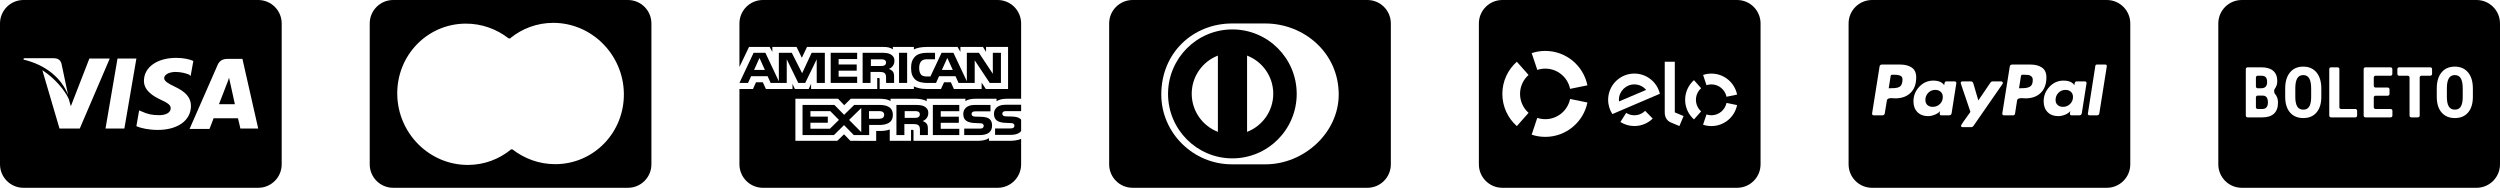
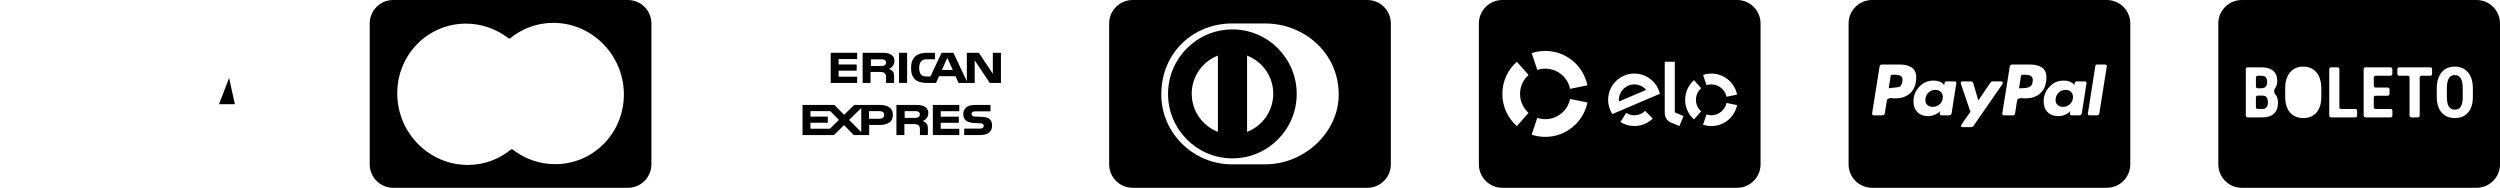
<svg xmlns="http://www.w3.org/2000/svg" width="426" height="32" viewBox="0 0 426 32" fill="none">
  <path d="M37.333 17.696C37.626 16.994 38.62 14.363 38.62 14.363C38.62 14.421 38.912 13.661 39.029 13.251L39.263 14.304C39.263 14.304 39.906 17.169 40.023 17.754H37.333V17.696Z" fill="black" />
-   <path fill-rule="evenodd" clip-rule="evenodd" d="M4 0C1.791 0 0 1.791 0 4V28C0 30.209 1.791 32 4 32H44C46.209 32 48 30.209 48 28V4C48 1.791 46.209 0 44 0H4ZM32.538 18.047C32.538 20.503 30.316 22.14 26.866 22.14C25.404 22.14 24 21.848 23.24 21.497L23.708 18.807L24.117 18.982C25.17 19.45 25.871 19.626 27.158 19.626C28.094 19.626 29.088 19.275 29.088 18.456C29.088 17.93 28.678 17.579 27.392 16.994C26.164 16.409 24.526 15.474 24.526 13.778C24.526 11.439 26.807 9.86 30.023 9.86C31.252 9.86 32.304 10.094 32.947 10.386L32.48 12.959L32.246 12.725C31.661 12.491 30.901 12.257 29.79 12.257C28.561 12.316 27.977 12.842 27.977 13.31C27.977 13.836 28.678 14.246 29.79 14.772C31.661 15.649 32.538 16.643 32.538 18.047ZM41.31 10.035H38.795C38.035 10.035 37.45 10.269 37.099 11.029L32.304 21.965H35.696C35.696 21.965 36.281 20.503 36.398 20.152H40.55C40.667 20.561 40.959 21.906 40.959 21.906H44L41.31 10.035ZM4.058 9.918L4 10.152C7.918 11.088 10.491 13.368 11.602 16.175L10.491 10.912C10.316 10.152 9.789 9.918 9.088 9.918H4.058ZM18.678 10.035L13.591 21.906H10.14L7.216 11.965C9.322 13.31 11.076 15.415 11.719 16.877L12.07 18.105L15.228 9.977H18.678V10.035ZM23.24 9.977H20.023L17.977 21.906H21.193L23.24 9.977Z" fill="black" />
  <path d="M275.862 16.971C275.862 17.078 275.868 17.184 275.881 17.285L280.499 15.318C280.027 14.753 279.324 14.395 278.532 14.382C277.081 14.357 275.887 15.519 275.862 16.971Z" fill="black" />
  <path fill-rule="evenodd" clip-rule="evenodd" d="M252 4C252 1.791 253.791 0 256 0H296C298.209 0 300 1.791 300 4V28C300 30.209 298.209 32 296 32H256C253.791 32 252 30.209 252 28V4ZM261.957 11.913C262.384 11.768 262.842 11.693 263.32 11.693C265.406 11.693 267.147 13.176 267.542 15.142L270.496 14.539C269.817 11.196 266.864 8.677 263.32 8.677C262.509 8.677 261.73 8.809 261.001 9.054L261.957 11.913ZM260.468 19.227L258.469 21.489C256.955 20.144 256 18.183 256 16.003C256 13.816 256.955 11.862 258.469 10.518L260.468 12.774C259.575 13.559 259.016 14.715 259.016 15.997C259.016 17.285 259.575 18.435 260.468 19.227ZM267.543 16.864C267.14 18.831 265.406 20.307 263.32 20.307C262.843 20.307 262.384 20.232 261.95 20.087L260.995 22.946C261.724 23.191 262.51 23.323 263.32 23.323C266.864 23.323 269.817 20.81 270.496 17.467L267.543 16.864ZM278.457 19.641C279.186 19.654 279.845 19.365 280.335 18.887L281.624 20.207C280.8 21.005 279.669 21.495 278.432 21.476C277.577 21.463 276.791 21.212 276.119 20.791L277.099 19.233C277.489 19.484 277.954 19.635 278.457 19.641ZM274.027 16.933C274.065 14.47 276.1 12.497 278.564 12.535C280.656 12.572 282.39 14.037 282.842 15.978L274.749 19.44C274.278 18.724 274.014 17.857 274.027 16.933ZM285.387 19.151V10.524H283.672V19.176C283.672 19.641 283.798 19.993 283.961 20.244C284.131 20.496 284.357 20.716 284.69 20.86L286.173 21.476L286.883 19.773L285.387 19.151ZM291.621 14.382C291.325 14.382 291.049 14.426 290.785 14.514L290.207 12.767C290.647 12.623 291.124 12.541 291.621 12.541C293.782 12.541 295.585 14.074 296 16.116L294.197 16.487C293.952 15.287 292.896 14.382 291.621 14.382ZM289.874 18.975L288.655 20.351C287.731 19.534 287.147 18.341 287.147 17.009C287.147 15.676 287.731 14.476 288.655 13.659L289.874 15.036C289.333 15.513 288.988 16.217 288.988 17.002C288.988 17.788 289.327 18.491 289.874 18.975ZM291.621 19.641C292.89 19.641 293.952 18.736 294.197 17.536L296 17.907C295.585 19.949 293.782 21.482 291.621 21.482C291.124 21.482 290.647 21.401 290.201 21.25L290.785 19.503C291.049 19.591 291.332 19.641 291.621 19.641Z" fill="black" />
  <path fill-rule="evenodd" clip-rule="evenodd" d="M67 0C64.791 0 63 1.791 63 4V28C63 30.209 64.791 32 67 32H107C109.209 32 111 30.209 111 28V4C111 1.791 109.209 0 107 0H67ZM94.642 27.974C101.201 27.952 106.417 22.549 106.307 15.894C106.197 9.272 100.801 3.872 94.242 3.895C91.474 3.904 88.953 4.883 86.969 6.495L87.031 6.544L86.678 6.546C84.647 4.965 82.108 4.016 79.358 4.026C72.799 4.048 67.583 9.451 67.693 16.106C67.804 22.762 73.199 28.128 79.758 28.105C82.526 28.096 85.047 27.117 87.031 25.505L86.968 25.456L87.322 25.454C89.353 27.035 91.892 27.984 94.642 27.974Z" fill="black" />
  <path fill-rule="evenodd" clip-rule="evenodd" d="M148.108 21.294H149.792C150.971 21.294 152.141 21 152.141 19.573C152.141 18.15 150.938 17.88 149.867 17.88H145.556L143.839 19.564L142.179 17.88H136.752V23.017H142.097L143.824 21.317L145.485 23.017H148.108V21.294ZM148.079 18.933H149.838C150.326 18.933 150.664 19.113 150.664 19.563C150.664 20.007 150.341 20.241 149.823 20.241H148.079V18.933ZM138.096 19.867V18.933H141.479L142.955 20.43L141.414 21.937H138.096V20.915H141.058V19.867H138.096ZM146.759 18.407V22.525L144.687 20.433L146.759 18.407Z" fill="black" />
  <path fill-rule="evenodd" clip-rule="evenodd" d="M158.112 21.999C158.106 21.546 158.078 21.312 157.888 21.061C157.773 20.912 157.527 20.731 157.227 20.63C157.582 20.502 158.183 20.084 158.183 19.264C158.183 18.678 157.915 18.357 157.49 18.123C157.047 17.908 156.549 17.881 155.866 17.881H152.751V23.017H154.107V21.141H155.549C156.041 21.141 156.342 21.185 156.539 21.369C156.764 21.584 156.76 21.976 156.757 22.278C156.757 22.311 156.757 22.344 156.757 22.375V23.017H158.112V21.999ZM155.82 18.933C156.06 18.933 156.301 18.938 156.464 19.026C156.639 19.109 156.743 19.268 156.743 19.488C156.743 19.707 156.639 19.884 156.464 19.981C156.283 20.078 156.06 20.087 155.798 20.087H154.158V18.933H155.82Z" fill="black" />
  <path d="M160.302 18.943H163.462V17.88H158.958V23.017H163.462V21.951L160.302 21.947V20.925H163.385V19.877H160.302V18.943Z" fill="black" />
  <path d="M164.301 23.017H166.929C168.29 23.017 169.049 22.502 169.049 21.396C169.049 20.868 168.908 20.555 168.646 20.308C168.34 20.026 167.837 19.911 167.105 19.895L166.378 19.877C166.148 19.877 165.995 19.864 165.853 19.819C165.683 19.762 165.558 19.63 165.558 19.436C165.558 19.273 165.613 19.15 165.761 19.067C165.896 18.982 166.056 18.974 166.301 18.974H168.777V17.881H166.071C164.657 17.881 164.142 18.665 164.142 19.41C164.142 20.929 165.522 20.963 166.732 20.993C166.817 20.995 166.901 20.997 166.984 21C167.219 21 167.362 21.035 167.465 21.114C167.557 21.185 167.629 21.304 167.629 21.454C167.629 21.594 167.563 21.709 167.47 21.788C167.356 21.885 167.175 21.916 166.919 21.916H164.301V23.017Z" fill="black" />
-   <path fill-rule="evenodd" clip-rule="evenodd" d="M130 0C127.791 0 126 1.791 126 4V14.13H127.466L127.989 12.984H130.799L131.317 14.13H134.062V10.104L136.024 14.13H137.208L139.165 10.107L139.17 14.13H140.553V8.994H138.307L136.684 12.478L134.919 8.994H132.716V13.857L130.421 8.994H128.416L126 14.13L126 11.406L127.634 8H131.153L131.606 8.846V8H135.732L136.635 9.85L137.514 8H150.614C151.209 8 151.745 8.101 152.138 8.418V8H155.724V8.418C156.341 8.11 157.106 8 157.975 8H163.171L163.653 8.846V8H167.5L168.025 8.846V8H171.774V15.163H167.986L167.27 14.079V15.163H162.543L162.03 14.022H160.866L160.341 15.163H157.888C156.925 15.163 156.194 14.956 155.724 14.727V15.163H149.893V13.537C149.893 13.308 149.848 13.295 149.696 13.29H149.477L149.483 15.163H138.209V14.277L137.804 15.167H135.449L135.044 14.291V15.163H130.508L129.989 14.022H128.825L128.306 15.163H126V28C126 30.209 127.791 32 130 32H170C172.209 32 174 30.209 174 28V20.395C173.994 20.388 173.989 20.381 173.983 20.375C173.952 20.337 173.921 20.301 173.875 20.267C173.574 19.986 173.082 19.87 172.344 19.854L171.612 19.836C171.388 19.836 171.235 19.823 171.092 19.778C170.918 19.721 170.797 19.589 170.797 19.395C170.797 19.232 170.852 19.109 170.994 19.026C171.132 18.941 171.295 18.933 171.54 18.933L174 18.933V4C174 1.791 172.209 0 170 0H130ZM128.496 11.918L129.415 9.871L130.338 11.918H128.496ZM169.561 22.987H172.166C173.031 22.987 173.669 22.766 173.997 22.33V23.666C173.456 23.903 172.746 23.996 172.018 23.996H168.522V23.537C168.117 23.833 167.385 23.996 166.685 23.996H155.662V22.339C155.662 22.136 155.64 22.128 155.417 22.128H155.242V23.996H151.613V22.062C151.006 22.301 150.318 22.322 149.734 22.314H149.301V24L144.902 23.997L143.821 22.882L142.673 23.997H135.536V16.828H142.81L143.853 17.925L144.968 16.828H149.837C150.4 16.828 151.324 16.882 151.739 17.248V16.828H156.09C156.498 16.828 157.384 16.903 157.909 17.248V16.828H164.506V17.248C164.834 16.961 165.527 16.828 166.117 16.828H169.811V17.248C170.199 16.992 170.746 16.828 171.5 16.828H173.997V17.85H171.309C169.893 17.85 169.373 18.634 169.373 19.379C169.373 20.899 170.754 20.933 171.969 20.963C172.054 20.965 172.138 20.967 172.221 20.969C172.456 20.969 172.599 21.005 172.696 21.084C172.796 21.155 172.861 21.273 172.861 21.423C172.862 21.55 172.804 21.672 172.702 21.758C172.593 21.855 172.413 21.885 172.156 21.885H169.561V22.987Z" fill="black" />
  <path fill-rule="evenodd" clip-rule="evenodd" d="M158.023 8.994C157.093 8.994 156.41 9.183 155.974 9.593C155.394 10.143 155.246 10.839 155.247 11.601C155.247 12.535 155.493 13.126 155.967 13.562C156.438 13.998 157.268 14.13 157.924 14.13H159.503L160.013 12.984H162.816L163.341 14.13H166.089V10.275L168.647 14.13H170.559V8.994H169.177V12.571L166.805 8.994H164.75V13.851L162.465 8.994H160.444L158.542 13.033H157.936C157.581 13.033 157.203 12.971 156.995 12.768C156.745 12.509 156.624 12.112 156.624 11.562C156.624 11.023 156.782 10.615 157.012 10.399C157.28 10.161 157.558 10.094 158.05 10.094H159.329V8.994H158.023ZM160.494 11.918L161.423 9.871L162.357 11.918H160.494Z" fill="black" />
  <path d="M154.575 8.994H153.198V14.13H154.575V8.994Z" fill="black" />
  <path fill-rule="evenodd" clip-rule="evenodd" d="M150.094 8.994H146.991L146.991 14.13H148.34V12.261H149.789C150.275 12.261 150.575 12.301 150.773 12.481C150.993 12.703 150.989 13.085 150.986 13.384C150.986 13.418 150.986 13.45 150.986 13.482L150.991 14.13H152.352V13.121C152.352 12.662 152.319 12.434 152.128 12.178C152.008 12.029 151.756 11.848 151.461 11.746C151.811 11.619 152.411 11.196 152.411 10.377C152.411 9.804 152.155 9.469 151.729 9.24C151.292 9.01 150.784 8.994 150.094 8.994ZM150.984 10.651C150.984 10.876 150.881 11.056 150.706 11.139C150.52 11.242 150.301 11.245 150.038 11.245H148.399V10.105H150.06C150.296 10.105 150.541 10.114 150.7 10.197C150.875 10.272 150.984 10.431 150.984 10.651Z" fill="black" />
  <path d="M146.059 8.994H141.551V14.13H146.059V13.067H142.901V12.042H145.983V10.989H142.901V10.063H146.059V8.994Z" fill="black" />
  <path fill-rule="evenodd" clip-rule="evenodd" d="M199.035 16.001C199.038 9.933 203.943 5.016 209.996 5.014C216.051 5.016 220.958 9.932 220.959 16.001C220.958 22.068 216.051 26.984 209.996 26.986C203.942 26.984 199.037 22.068 199.035 16.001ZM207.529 9.473C204.922 10.477 203.074 13.006 203.068 15.971C203.074 18.937 204.922 21.464 207.529 22.468V9.473ZM212.501 9.473V22.471C215.109 21.467 216.96 18.939 216.964 15.972C216.96 13.005 215.109 10.475 212.501 9.473Z" fill="black" />
  <path fill-rule="evenodd" clip-rule="evenodd" d="M189 4C189 1.791 190.791 0 193 0H233C235.209 0 237 1.791 237 4V28C237 30.209 235.209 32 233 32H193C190.791 32 189 30.209 189 28V4ZM215.595 4C222.142 3.998 228.117 8.946 228.117 16.104C228.117 22.65 222.141 28.031 215.595 28H209.961C203.336 28.032 197.883 22.652 197.883 16.104C197.883 8.947 203.336 3.998 209.961 4H215.595Z" fill="black" />
-   <path d="M324.16 13.91C324.094 14.366 323.925 14.665 323.652 14.808C323.379 14.952 322.988 15.023 322.48 15.023L321.836 15.043L322.168 12.953C322.194 12.81 322.278 12.738 322.422 12.738H322.793C323.313 12.738 323.691 12.813 323.926 12.963C324.16 13.113 324.238 13.428 324.16 13.91Z" fill="black" />
+   <path d="M324.16 13.91C324.094 14.366 323.925 14.665 323.652 14.808L321.836 15.043L322.168 12.953C322.194 12.81 322.278 12.738 322.422 12.738H322.793C323.313 12.738 323.691 12.813 323.926 12.963C324.16 13.113 324.238 13.428 324.16 13.91Z" fill="black" />
  <path d="M351.54 18.207C352.009 18.207 352.409 18.044 352.741 17.719C353.073 17.393 353.239 16.996 353.239 16.527C353.239 16.15 353.118 15.854 352.878 15.639C352.637 15.424 352.334 15.317 351.97 15.317C351.488 15.317 351.084 15.482 350.759 15.815C350.433 16.146 350.27 16.554 350.27 17.035C350.27 17.4 350.388 17.686 350.622 17.894C350.857 18.103 351.162 18.207 351.54 18.207Z" fill="black" />
  <path d="M330.555 17.728C330.223 18.048 329.816 18.207 329.335 18.207C328.957 18.207 328.654 18.103 328.427 17.894C328.199 17.686 328.085 17.4 328.085 17.035C328.085 16.554 328.248 16.146 328.573 15.815C328.898 15.482 329.302 15.316 329.784 15.316C330.148 15.316 330.451 15.424 330.692 15.639C330.933 15.854 331.053 16.15 331.053 16.527C331.053 17.009 330.887 17.41 330.555 17.728Z" fill="black" />
  <path d="M344.666 15.023C345.238 15.023 345.668 14.925 345.955 14.73C346.241 14.535 346.384 14.164 346.384 13.617C346.384 13.356 346.306 13.158 346.15 13.021C345.994 12.884 345.831 12.803 345.662 12.777C345.492 12.751 345.264 12.738 344.978 12.738H344.627C344.483 12.738 344.398 12.81 344.373 12.953L344.041 15.043L344.666 15.023Z" fill="black" />
  <path fill-rule="evenodd" clip-rule="evenodd" d="M315 4C315 1.791 316.791 0 319 0H359C361.209 0 363 1.791 363 4V28C363 30.209 361.209 32 359 32H319C316.791 32 315 30.209 315 28V4ZM325.771 11.517C325.269 11.173 324.615 11 323.808 11H320.683C320.436 11 320.299 11.124 320.273 11.371L319.004 19.339C318.991 19.417 319.01 19.489 319.063 19.554C319.114 19.619 319.18 19.651 319.258 19.651H320.742C321.002 19.651 321.145 19.528 321.172 19.28L321.523 17.132C321.536 17.028 321.582 16.944 321.66 16.878C321.738 16.813 321.836 16.771 321.953 16.751C322.07 16.732 322.181 16.722 322.285 16.722C322.389 16.722 322.513 16.729 322.656 16.742C322.799 16.755 322.89 16.761 322.929 16.761C324.049 16.761 324.928 16.445 325.566 15.814C326.204 15.182 326.523 14.307 326.523 13.187C326.523 12.419 326.272 11.863 325.771 11.517ZM357.301 11H358.746C358.915 11 359 11.091 359 11.274V11.293L357.731 19.281C357.704 19.528 357.567 19.652 357.32 19.652H356.031C355.953 19.652 355.888 19.622 355.836 19.564C355.784 19.505 355.758 19.444 355.758 19.378L355.777 19.339L357.047 11.215C357.073 11.072 357.157 11 357.301 11ZM341.287 14.144C341.287 14.079 341.261 14.018 341.209 13.959C341.157 13.901 341.098 13.871 341.033 13.871H339.529C339.386 13.871 339.269 13.937 339.178 14.066L337.108 17.113L336.248 14.184C336.183 13.976 336.04 13.871 335.819 13.871H334.354C334.289 13.871 334.23 13.9 334.178 13.959C334.126 14.018 334.1 14.08 334.1 14.145C334.1 14.171 334.227 14.555 334.481 15.297C334.735 16.039 335.008 16.84 335.301 17.699C335.594 18.558 335.747 19.014 335.76 19.066C334.692 20.524 334.159 21.305 334.159 21.41C334.159 21.579 334.243 21.663 334.413 21.663H335.916C336.06 21.663 336.177 21.598 336.268 21.468L341.248 14.281C341.274 14.255 341.287 14.21 341.287 14.144ZM353.805 13.871H355.29C355.368 13.871 355.433 13.904 355.485 13.969C355.537 14.034 355.556 14.105 355.544 14.184L354.743 19.281C354.704 19.528 354.56 19.652 354.313 19.652H352.966C352.796 19.652 352.712 19.548 352.712 19.339C352.712 19.288 352.725 19.209 352.751 19.105C352.777 19.001 352.79 18.942 352.79 18.93C352.568 19.19 352.263 19.398 351.872 19.554C351.481 19.71 351.097 19.789 350.72 19.789C349.964 19.789 349.362 19.561 348.913 19.105C348.464 18.65 348.24 18.038 348.24 17.27C348.24 16.319 348.568 15.492 349.226 14.789C349.883 14.086 350.681 13.735 351.618 13.735C352.517 13.735 353.135 13.995 353.473 14.516C353.513 14.086 353.623 13.871 353.805 13.871ZM333.104 13.871H331.62C331.437 13.871 331.327 14.086 331.288 14.516C330.936 13.995 330.318 13.735 329.432 13.735C328.495 13.735 327.697 14.086 327.04 14.789C326.382 15.492 326.054 16.319 326.054 17.27C326.054 18.038 326.278 18.65 326.728 19.105C327.177 19.561 327.779 19.789 328.534 19.789C328.898 19.789 329.276 19.71 329.667 19.554C330.057 19.398 330.37 19.19 330.604 18.93C330.552 19.086 330.526 19.222 330.526 19.339C330.526 19.548 330.611 19.652 330.78 19.652H332.127C332.375 19.652 332.518 19.528 332.557 19.281L333.358 14.184C333.371 14.105 333.351 14.034 333.299 13.969C333.247 13.904 333.182 13.871 333.104 13.871ZM345.994 11C346.801 11 347.455 11.173 347.956 11.517C348.457 11.863 348.708 12.419 348.708 13.187C348.708 14.307 348.389 15.182 347.751 15.814C347.113 16.445 346.235 16.761 345.115 16.761C345.076 16.761 344.984 16.755 344.841 16.742C344.698 16.729 344.574 16.722 344.47 16.722C344.366 16.722 344.255 16.732 344.138 16.751C344.021 16.771 343.924 16.813 343.845 16.878C343.767 16.944 343.722 17.028 343.709 17.132L343.357 19.398C343.305 19.567 343.201 19.651 343.045 19.651H341.443C341.365 19.651 341.3 19.619 341.248 19.554C341.196 19.489 341.176 19.417 341.189 19.339L342.459 11.371C342.485 11.124 342.628 11 342.888 11H345.994Z" fill="black" />
-   <path d="M393.493 13.355C393.712 13.73 393.821 14.303 393.821 15.072V16.555C393.817 17.281 393.706 17.818 393.487 18.166C393.389 18.32 393.268 18.44 393.123 18.525C393.081 18.549 393.038 18.571 392.992 18.59C392.971 18.599 392.949 18.607 392.928 18.614L392.889 18.627C392.767 18.664 392.632 18.682 392.485 18.682C392.02 18.682 391.677 18.506 391.454 18.154C391.324 17.947 391.232 17.672 391.178 17.331C391.139 17.089 391.12 16.812 391.12 16.502V14.984C391.128 14.246 391.241 13.697 391.46 13.338C391.679 12.975 392.016 12.793 392.474 12.793C392.934 12.793 393.274 12.98 393.493 13.355Z" fill="black" />
  <path d="M384.408 16.591C384.408 16.425 384.542 16.291 384.708 16.291H385.621C386.176 16.311 386.453 16.703 386.453 17.469C386.453 17.82 386.373 18.092 386.213 18.283C386.053 18.475 385.818 18.57 385.51 18.57H384.708C384.602 18.57 384.508 18.515 384.455 18.431C384.437 18.403 384.424 18.372 384.416 18.338L384.412 18.319L384.409 18.295L384.408 18.27V16.591Z" fill="black" />
  <path d="M384.708 15.037C384.542 15.037 384.408 14.903 384.408 14.737V13.204C384.408 13.039 384.542 12.904 384.708 12.904H385.322C385.674 12.904 385.928 12.988 386.084 13.156C386.24 13.324 386.318 13.602 386.318 13.988C386.318 14.688 385.98 15.037 385.305 15.037H384.708Z" fill="black" />
  <path d="M419.321 13.355C419.539 13.73 419.649 14.303 419.649 15.072V16.555C419.645 17.281 419.534 17.818 419.315 18.166C419.18 18.378 419.001 18.524 418.779 18.605C418.726 18.625 418.67 18.641 418.612 18.653C418.519 18.672 418.419 18.682 418.313 18.682C417.848 18.682 417.504 18.506 417.282 18.154C417.059 17.799 416.948 17.248 416.948 16.502V14.984C416.955 14.246 417.069 13.697 417.287 13.338C417.506 12.975 417.844 12.793 418.301 12.793C418.762 12.793 419.102 12.98 419.321 13.355Z" fill="black" />
  <path fill-rule="evenodd" clip-rule="evenodd" d="M382 0C379.791 0 378 1.791 378 4V28C378 30.209 379.791 32 382 32H422C424.209 32 426 30.209 426 28V4C426 1.791 424.209 0 422 0H382ZM394.735 19.168C395.278 18.535 395.55 17.646 395.55 16.502V15.043C395.542 13.875 395.265 12.969 394.718 12.324C394.171 11.676 393.423 11.352 392.474 11.352C391.509 11.352 390.755 11.682 390.212 12.342C389.669 12.998 389.397 13.912 389.397 15.084V16.543C389.405 17.672 389.682 18.551 390.229 19.18C390.776 19.805 391.528 20.117 392.485 20.117C393.446 20.117 394.196 19.801 394.735 19.168ZM382.686 19.7C382.686 19.866 382.82 20 382.986 20H385.51C386.373 20 387.031 19.789 387.484 19.367C387.941 18.945 388.17 18.32 388.17 17.492C388.17 17.008 388.066 16.602 387.859 16.273C387.837 16.238 387.814 16.204 387.79 16.17C387.772 16.145 387.753 16.122 387.734 16.098L387.681 16.038C387.561 15.907 387.503 15.659 387.521 15.438C387.525 15.388 387.533 15.339 387.545 15.293C387.564 15.222 387.593 15.158 387.632 15.108C387.678 15.051 387.72 14.99 387.76 14.926C387.831 14.81 387.889 14.686 387.933 14.554C388.009 14.329 388.047 14.08 388.047 13.807C388.047 13.041 387.814 12.461 387.35 12.066C386.889 11.668 386.213 11.469 385.322 11.469H382.986C382.82 11.469 382.686 11.603 382.686 11.769V19.7ZM398.717 18.483C398.772 18.537 398.846 18.57 398.929 18.57H401.352C401.518 18.57 401.652 18.705 401.652 18.87V19.7C401.652 19.866 401.518 20 401.352 20H397.206C397.04 20 396.906 19.866 396.906 19.7V11.769C396.906 11.603 397.04 11.469 397.206 11.469H398.329C398.494 11.469 398.629 11.603 398.629 11.769V18.27C398.629 18.283 398.629 18.295 398.631 18.307C398.633 18.327 398.637 18.345 398.643 18.363C398.652 18.391 398.666 18.418 398.682 18.441C398.693 18.456 398.704 18.471 398.717 18.483ZM406.875 16.309C407.04 16.309 407.174 16.174 407.174 16.009V15.22C407.174 15.124 407.13 15.039 407.06 14.984C407.036 14.965 407.009 14.95 406.98 14.94C406.964 14.933 406.946 14.928 406.928 14.925L406.907 14.921L406.875 14.92H404.791C404.625 14.92 404.491 14.786 404.491 14.62V13.204C404.491 13.039 404.625 12.904 404.791 12.904H407.355C407.371 12.904 407.387 12.903 407.402 12.901C407.425 12.897 407.447 12.891 407.467 12.882C407.483 12.876 407.499 12.868 407.513 12.859C407.598 12.807 407.655 12.712 407.655 12.604V11.769C407.655 11.603 407.521 11.469 407.355 11.469H403.068C402.902 11.469 402.768 11.603 402.768 11.769V19.7C402.768 19.866 402.902 20 403.068 20H407.367C407.532 20 407.667 19.866 407.667 19.7V18.87C407.667 18.705 407.532 18.57 407.367 18.57H404.791C404.625 18.57 404.491 18.436 404.491 18.27V16.608C404.491 16.443 404.625 16.309 404.791 16.309H406.875ZM414.425 12.604C414.425 12.727 414.352 12.832 414.248 12.878C414.21 12.895 414.169 12.904 414.125 12.904H412.616C412.45 12.904 412.316 13.039 412.316 13.204V19.7C412.316 19.866 412.182 20 412.016 20H410.887C410.722 20 410.587 19.866 410.587 19.7V13.204C410.587 13.039 410.453 12.904 410.287 12.904H408.813C408.647 12.904 408.513 12.77 408.513 12.604V11.769C408.513 11.603 408.647 11.469 408.813 11.469H414.125C414.291 11.469 414.425 11.603 414.425 11.769V12.604ZM420.563 19.168C421.106 18.535 421.377 17.646 421.377 16.502V15.043C421.37 13.875 421.092 12.969 420.545 12.324C419.998 11.676 419.25 11.352 418.301 11.352C417.336 11.352 416.582 11.682 416.039 12.342C415.496 12.998 415.225 13.912 415.225 15.084V16.543C415.233 17.672 415.51 18.551 416.057 19.18C416.604 19.805 417.356 20.117 418.313 20.117C419.274 20.117 420.024 19.801 420.563 19.168Z" fill="black" />
</svg>